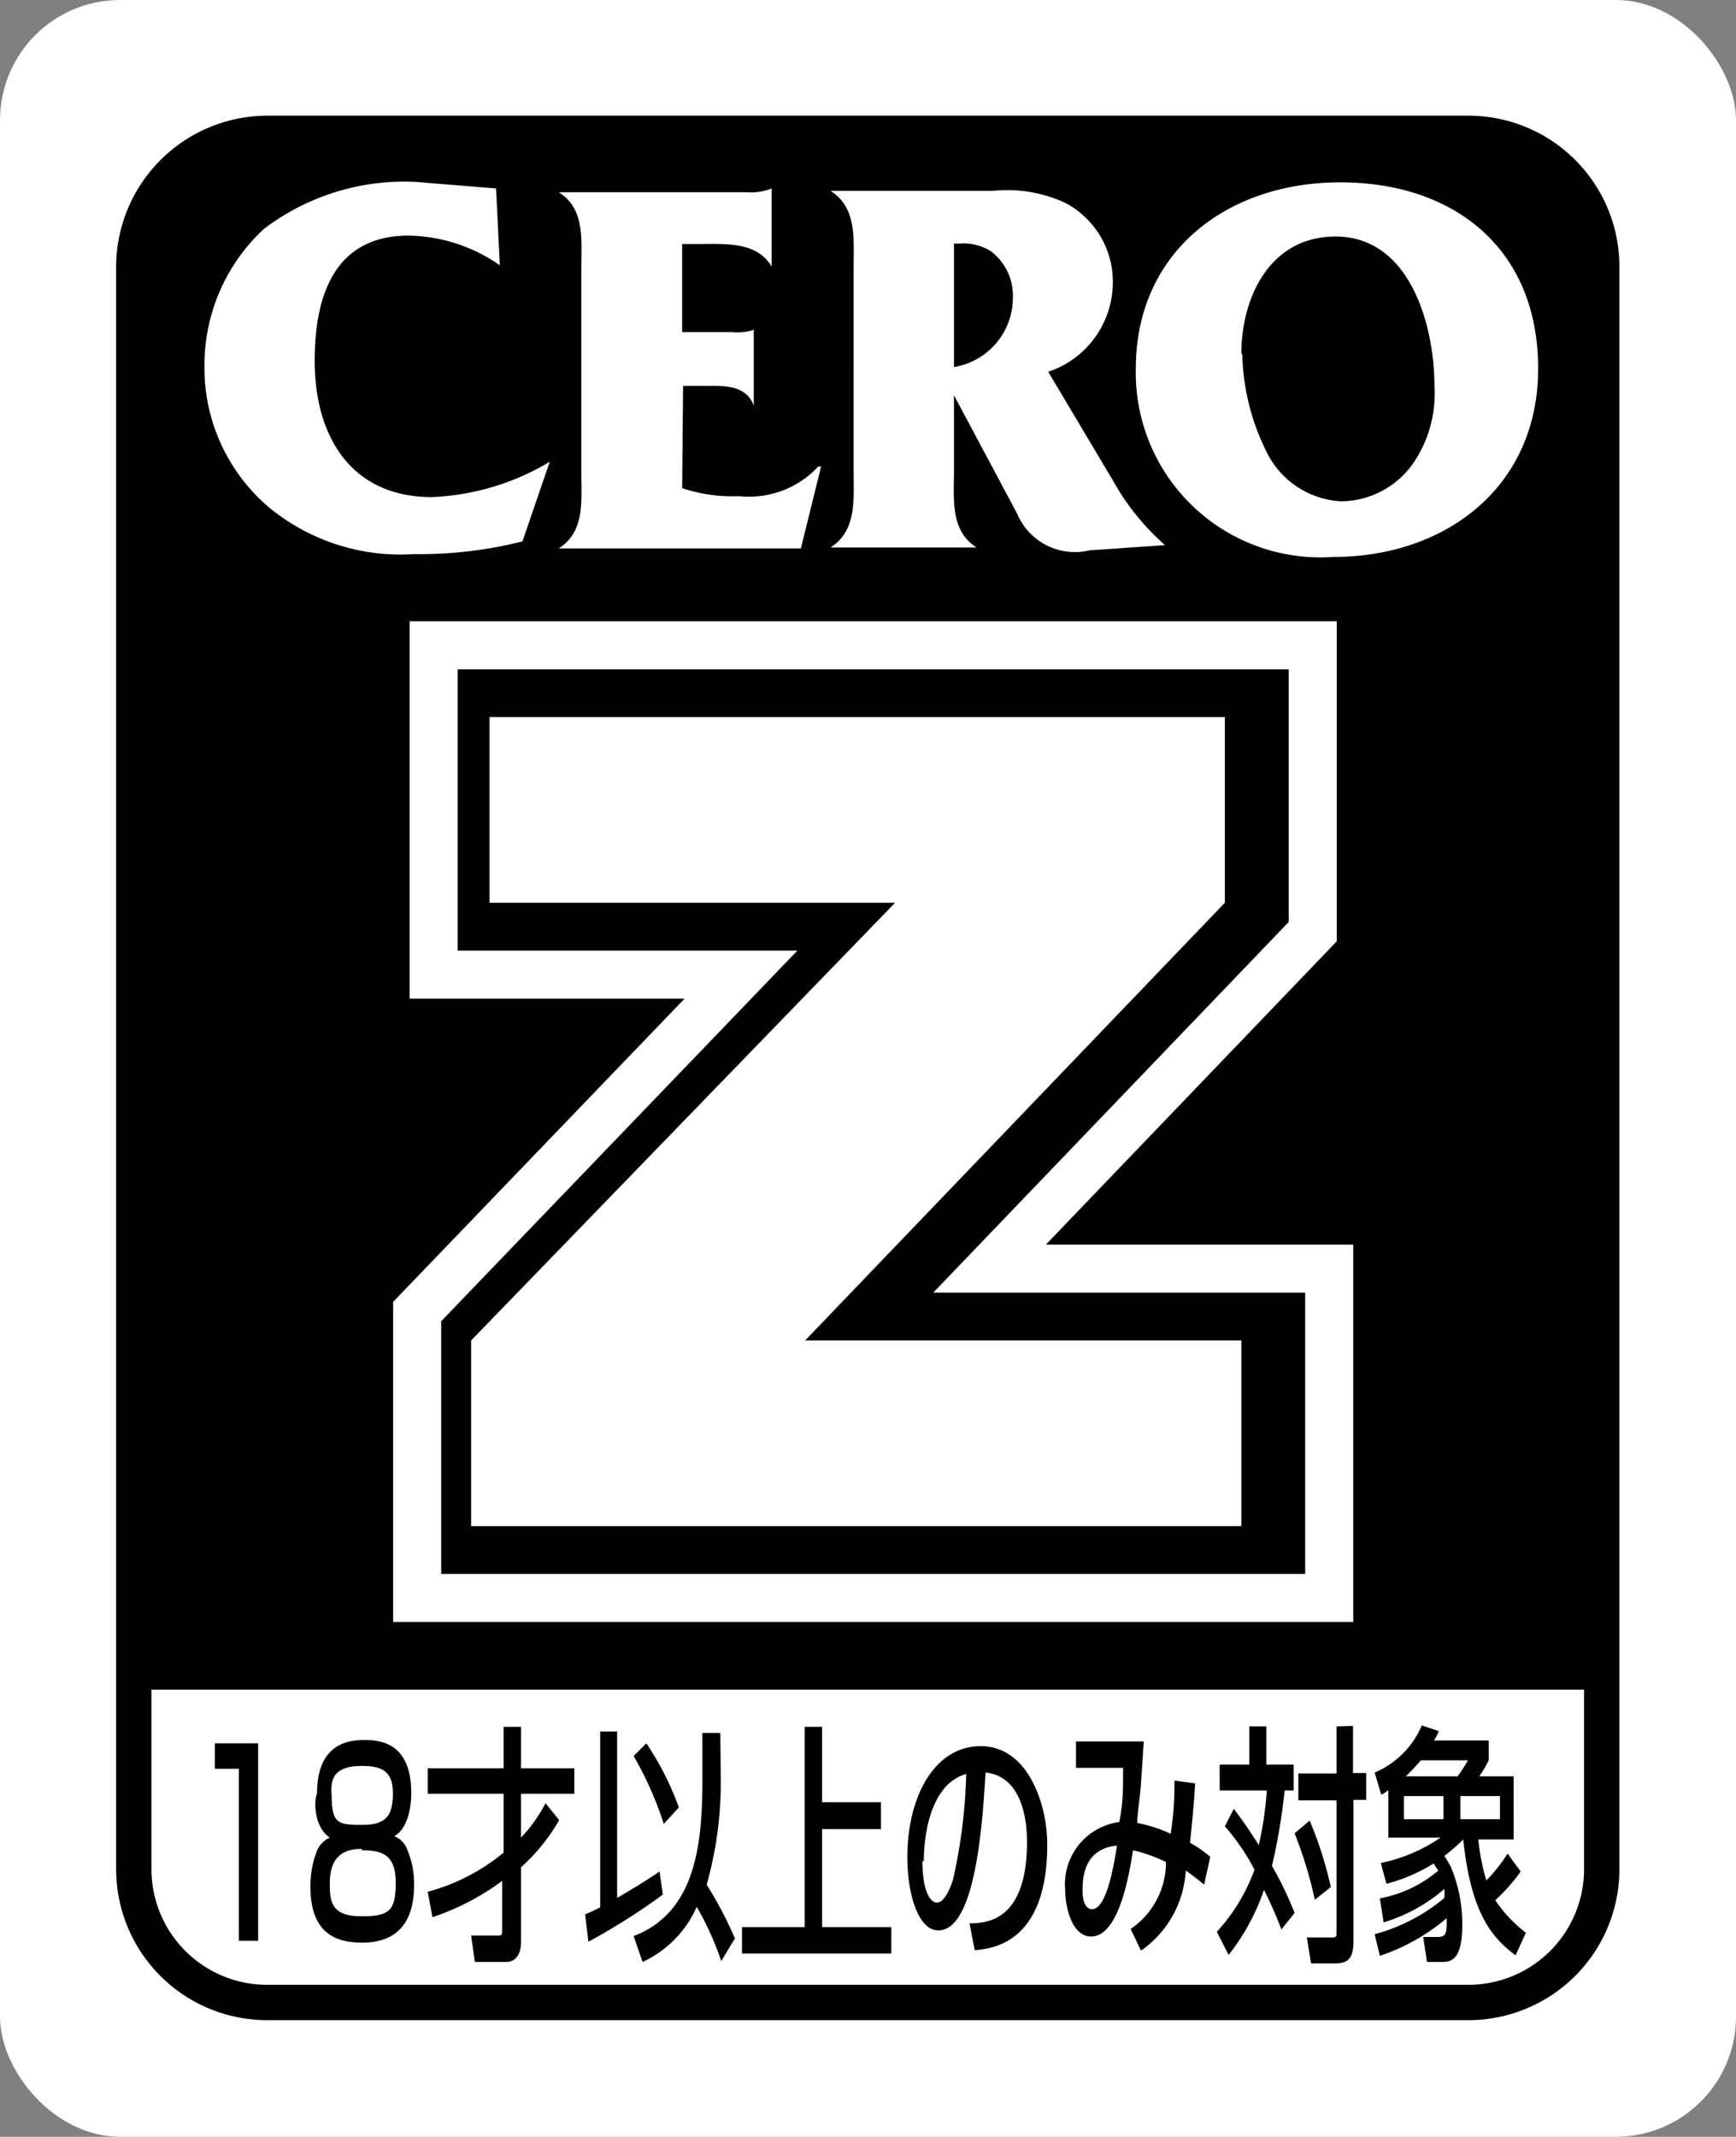
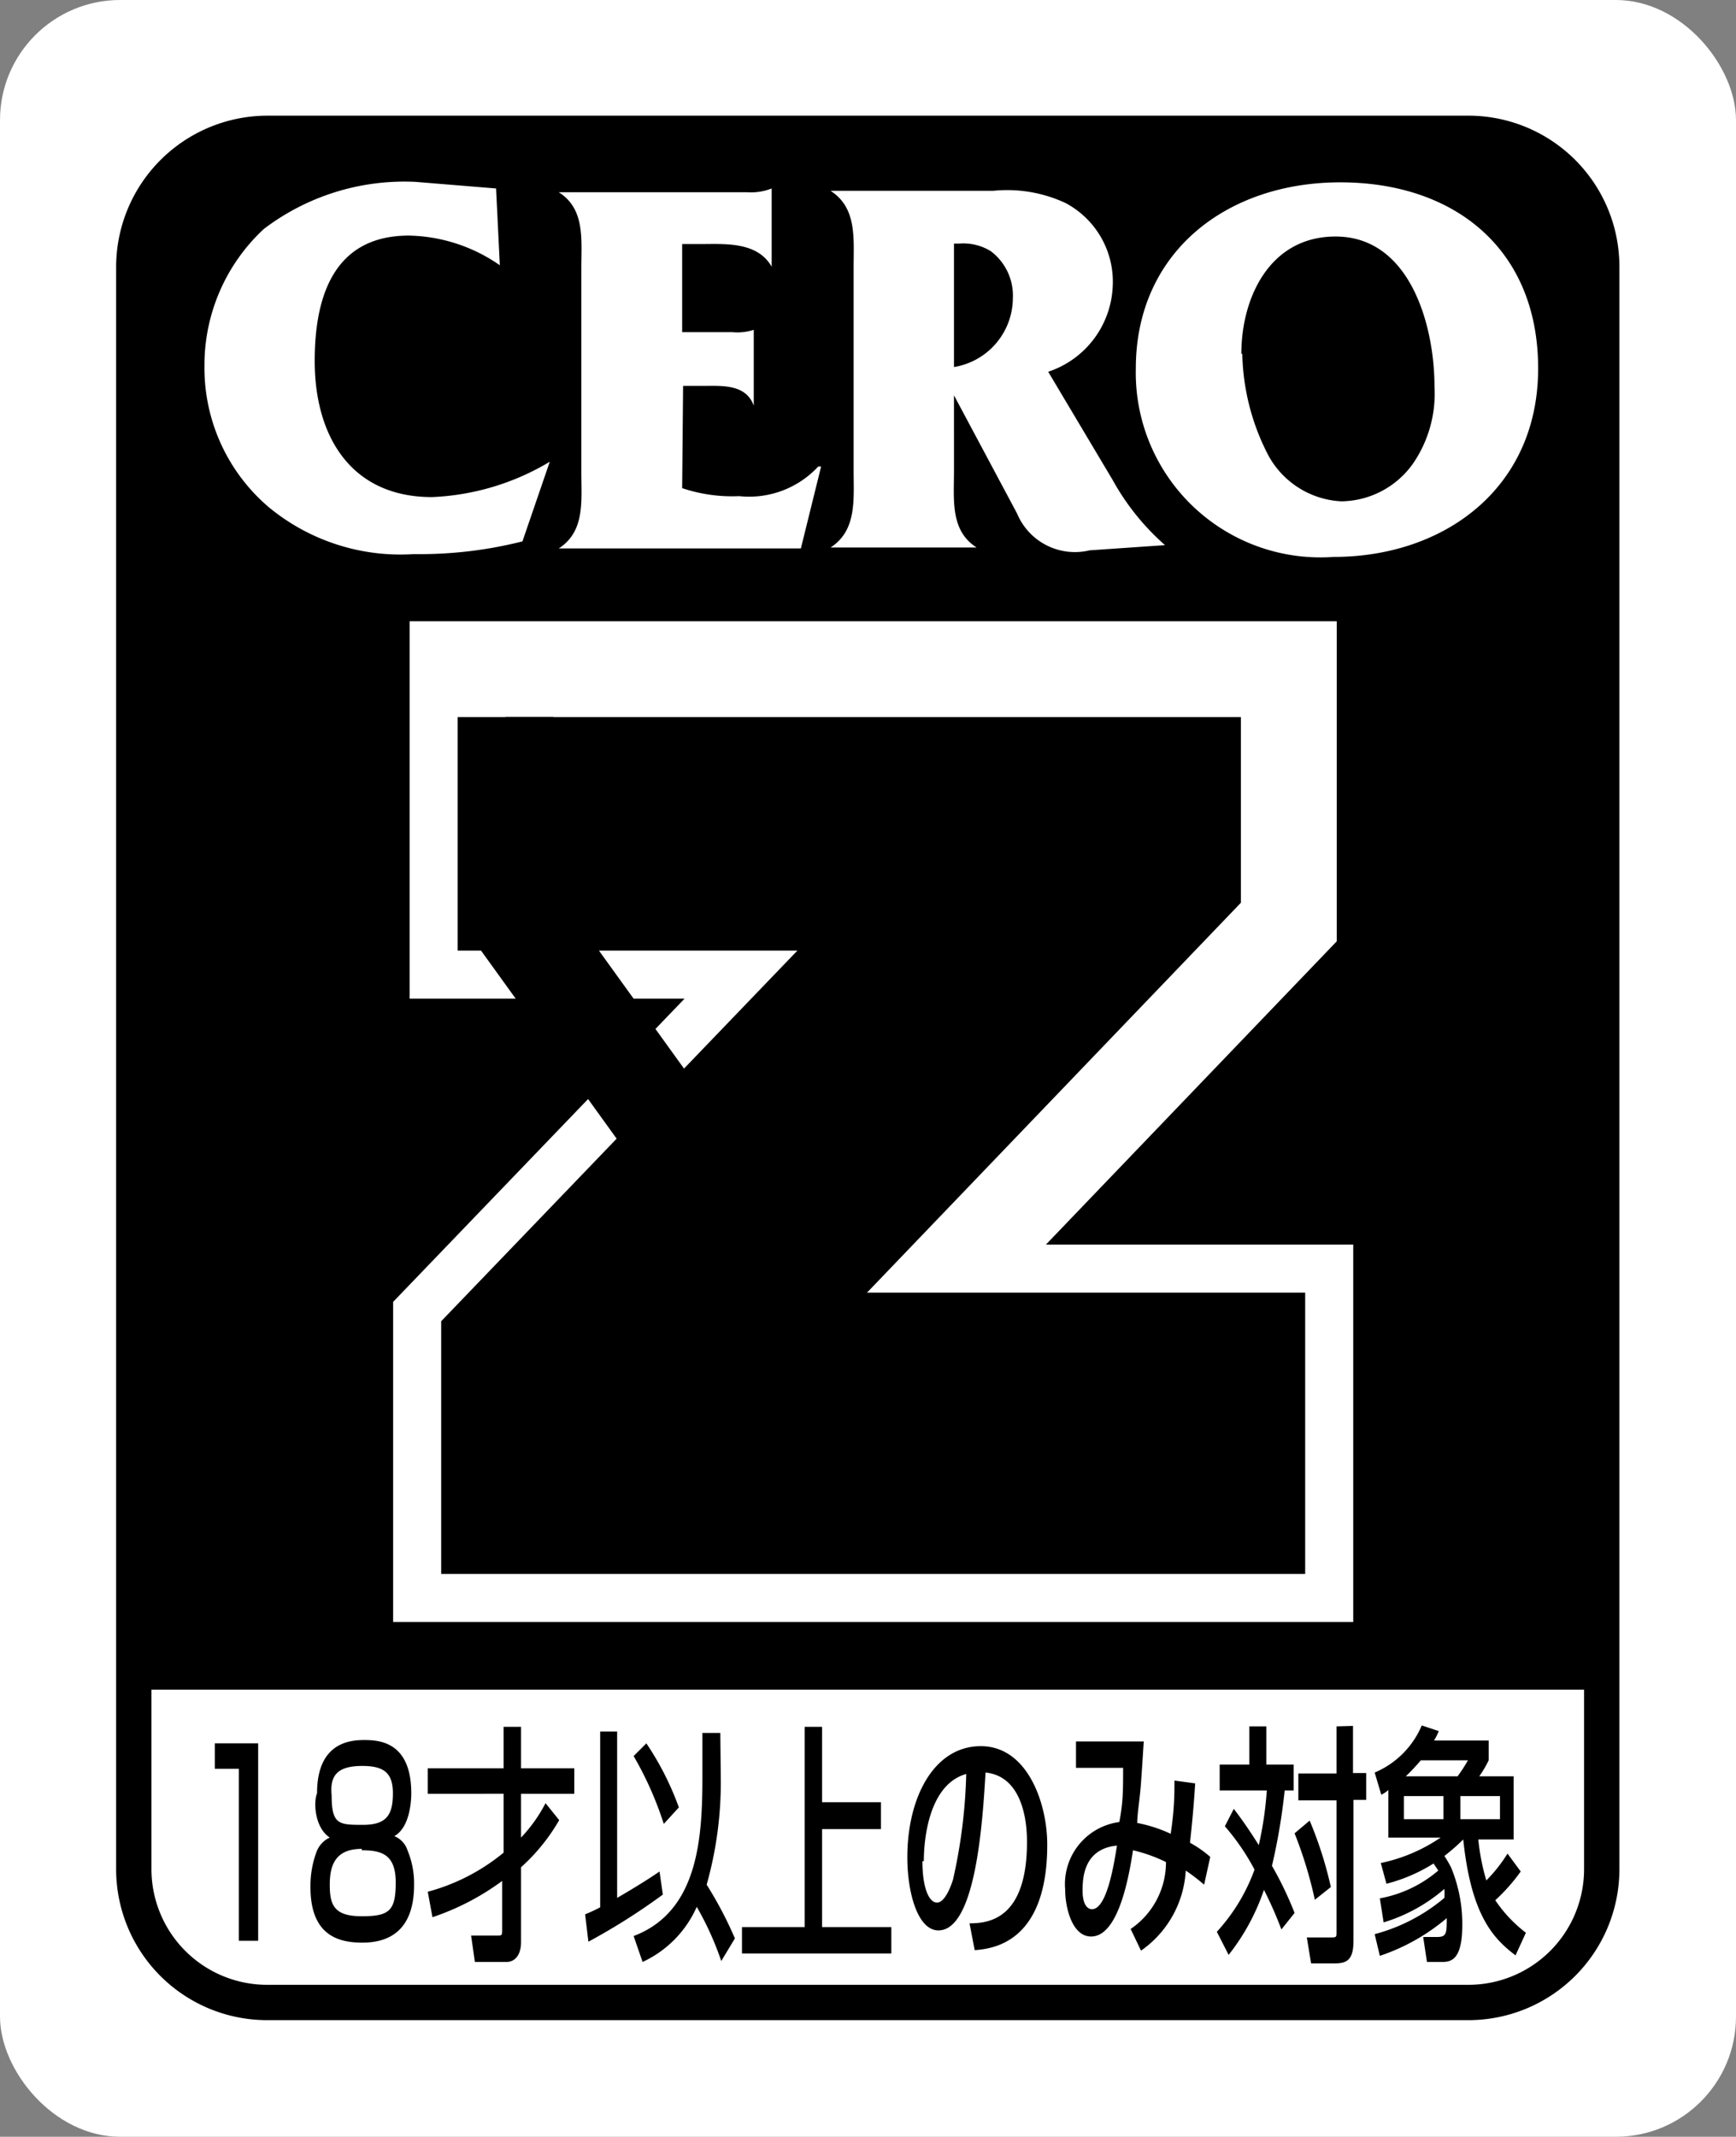
<svg xmlns="http://www.w3.org/2000/svg" viewBox="0 0 36.85 45.35">
  <rect x="0" y="0" width="36.85" height="45.35" fill="#808080" stroke="none" />
  <rect width="36.85" height="45.35" rx="2.55" fill="#fff" />
  <path d="M34 5.67a2.84 2.84 0 0 0-2.84-2.84H5.67a2.84 2.84 0 0 0-2.84 2.84v30.19H34Z" />
  <path d="M5.67 2.83h25.51A2.83 2.83 0 0 1 34 5.67v34a2.83 2.83 0 0 1-2.83 2.83H5.67a2.83 2.83 0 0 1-2.83-2.83v-34a2.84 2.84 0 0 1 2.83-2.84Z" fill="none" stroke="#000" stroke-width=".75" />
  <path d="M10.61 5.63A3.49 3.49 0 0 0 8.68 5c-1.58 0-2 1.27-2 2.66 0 1.6.77 2.89 2.49 2.89a5.28 5.28 0 0 0 2.5-.75l-.58 1.69a8.88 8.88 0 0 1-2.3.27 4.39 4.39 0 0 1-3.09-1 3.88 3.88 0 0 1-1.36-3 3.94 3.94 0 0 1 1.26-2.9 4.93 4.93 0 0 1 3.22-1l1.71.14ZM14.48 10.36a3.32 3.32 0 0 0 1.21.17 2 2 0 0 0 1.68-.63h.06L17 11.64h-5.14c.56-.36.48-1 .48-1.61V5.68c0-.6.08-1.25-.48-1.6h4a1.19 1.19 0 0 0 .52-.08v1.66c-.31-.54-1-.48-1.53-.48h-.37v1.87h1.07A1.12 1.12 0 0 0 16 7v1.61c-.17-.47-.69-.42-1.12-.42h-.38ZM20.25 8.39l1.34 2.51a1.33 1.33 0 0 0 1.54.78l1.6-.11a5.15 5.15 0 0 1-1.11-1.38l-1.37-2.3a2 2 0 0 0 1.37-1.82 1.89 1.89 0 0 0-1-1.76 2.93 2.93 0 0 0-1.54-.26h-3.45c.56.36.49 1 .49 1.62V10c0 .6.07 1.26-.49 1.62h3.1c-.56-.36-.48-1-.48-1.62Zm.11-3.22a1.11 1.11 0 0 1 .67.16 1.18 1.18 0 0 1 .47 1 1.49 1.49 0 0 1-1.25 1.46V5.17h.11" fill="#fff" />
  <path d="M24.11 7.82a3.92 3.92 0 0 0 4.2 4c2.35 0 4.34-1.46 4.34-4s-1.78-3.95-4.2-3.95-4.34 1.49-4.34 3.95Zm2.24-.31c0-1.19.6-2.49 2-2.49 1.58 0 2.1 1.88 2.1 3.19A2.62 2.62 0 0 1 30 9.83a1.89 1.89 0 0 1-1.53.81 1.87 1.87 0 0 1-1.56-1 4.87 4.87 0 0 1-.54-2.13" fill="#fff" />
  <path d="M17.43 28.45h9.26v3.94H10.38v-3.94l8.93-9.29h-8.58v-3.94h15.61v3.94Z" fill="none" stroke="#fff" stroke-width="4.07" />
-   <path d="M17.43 28.45h9.26v3.94H10.38v-3.94l8.93-9.29h-8.58v-3.94h15.61v3.94Z" fill="none" stroke="#000" stroke-width="2.03" />
+   <path d="M17.43 28.45h9.26v3.94H10.38v-3.94l8.93-9.29h-8.58v-3.94v3.94Z" fill="none" stroke="#000" stroke-width="2.03" />
  <path d="M17.43 28.45h9.26v3.94H10.38v-3.94l8.93-9.29h-8.58v-3.94h15.61v3.94Z" />
-   <path d="M17.09 28.45h9.26v3.94H10v-3.94l9-9.29h-8.61v-3.94H26v3.94Z" fill="#fff" />
  <path d="M5.48 37v4.19h-.41v-3.65h-.51V37ZM7.69 37.48c.45 0 .65.14.65.58s-.12.67-.63.67-.67 0-.67-.62c-.04-.41.1-.63.65-.63ZM7 39a.54.54 0 0 0-.28.3 2.07 2.07 0 0 0-.13.75c0 1 .56 1.18 1.1 1.18S8.79 41 8.79 40a1.84 1.84 0 0 0-.14-.73.48.48 0 0 0-.28-.3c.32-.18.36-.71.36-.91 0-1.1-.69-1.13-1-1.13s-1 .06-1 1.13c-.08.19-.05.73.27.94Zm.68.27c.41 0 .72.08.72.68s-.13.72-.72.72S7 40.43 7 40s.13-.76.68-.76ZM9.08 40.15a4.27 4.27 0 0 0 1.61-.83v-1.25H9.08v-.54h1.61v-.88h.37v.88h1.13v.54h-1.13V39a3.18 3.18 0 0 0 .52-.73l.29.36a4.07 4.07 0 0 1-.81 1v1.59c0 .26-.12.42-.31.42h-.67l-.08-.56h.55c.11 0 .11 0 .11-.16v-1a5.34 5.34 0 0 1-1.48.77ZM13.45 37.27a7.29 7.29 0 0 1 .64 1.44l.32-.35a6.17 6.17 0 0 0-.69-1.36Zm1.84-.49h-.38v.92c0 1.32-.09 2.87-1.46 3.39l.19.55a2.32 2.32 0 0 0 1.15-1.17 6.49 6.49 0 0 1 .52 1.15l.29-.48A8.21 8.21 0 0 0 15 40a8 8 0 0 0 .3-2.27Zm-2.8 4.43a13.44 13.44 0 0 0 1.58-1l-.07-.49c-.36.25-.9.56-.9.56v-3.53h-.36v3.73c-.17.09-.23.11-.32.15ZM17.45 36.65v1.6h1.25v.57h-1.25v2.08h1.47v.56h-3.17v-.56h1.33v-4.25ZM20.58 40.82c.4 0 1.22-.08 1.22-1.73 0-.62-.18-1.4-.88-1.47-.06 1-.2 3.35-1 3.35-.44 0-.66-.8-.66-1.55 0-1.28.57-2.36 1.56-2.36s1.41 1.21 1.41 2.09c0 2.11-1.19 2.21-1.54 2.24Zm-1-1.32c0 .57.14.88.31.88s.3-.36.34-.49a11.34 11.34 0 0 0 .28-2.24c-.78.22-.9 1.35-.9 1.85ZM24.93 37.79c0 .27 0 .61-.08 1.13a3 3 0 0 0-.71-.23c0-.2.06-.54.08-.85.05-.71.05-.79.06-.88h-1.44v.56h1c0 .49 0 .73-.08 1.15a1.33 1.33 0 0 0-1.15 1.43c0 .39.15 1 .55 1 .56 0 .79-1.17.89-1.83a3.19 3.19 0 0 1 .7.25 1.71 1.71 0 0 1-.75 1.42l.22.46a2.22 2.22 0 0 0 .95-1.7 4.41 4.41 0 0 1 .39.3l.13-.59a2.4 2.4 0 0 0-.43-.3c.05-.46.08-.79.11-1.26Zm-1.22 1.38c-.06.37-.21 1.35-.53 1.35-.11 0-.2-.12-.2-.39s.02-.89.73-.96ZM28.37 36.64v1h-.81v.57h.81V41c0 .11 0 .12-.11.12h-.52l.09.55h.5c.26 0 .4-.07.4-.48V38.2H29v-.57h-.28v-1ZM26 38.76a4.88 4.88 0 0 1 .63.92 3.94 3.94 0 0 1-.8 1.32l.25.49a4.61 4.61 0 0 0 .75-1.38 8.18 8.18 0 0 1 .37.84l.28-.35a7.42 7.42 0 0 0-.48-1 13 13 0 0 0 .27-1.6h.19v-.55h-.58v-.81h-.36v.81h-.63V38h1a7.43 7.43 0 0 1-.17 1.16c-.27-.43-.44-.65-.53-.77Zm1.48.15a8.9 8.9 0 0 1 .43 1.41l.34-.27a8.24 8.24 0 0 0-.45-1.41ZM30.64 38.12v.49h-.84v-.49Zm-1.27 2.68a3.54 3.54 0 0 0 1.29-.71 1.29 1.29 0 0 1 0 .19 3.81 3.81 0 0 1-1.48.77l.11.46a4.3 4.3 0 0 0 1.42-.8c0 .31 0 .4-.2.4h-.3l.08.53h.3c.18 0 .45 0 .45-.78a3.13 3.13 0 0 0-.24-1.23 2.64 2.64 0 0 0-.14-.24 4.17 4.17 0 0 0 .4-.35c.17 1.63.65 2.11 1.11 2.46l.22-.48a2.93 2.93 0 0 1-.65-.69 3.87 3.87 0 0 0 .54-.61l-.28-.38a3.23 3.23 0 0 1-.45.57 4.63 4.63 0 0 1-.17-.87h.75V37.7h-.73a2.32 2.32 0 0 0 .2-.34v-.42h-1.16a1.23 1.23 0 0 0 .1-.2l-.36-.12a1.88 1.88 0 0 1-1 1l.14.47a.54.54 0 0 0 .15-.1V39h1.11a3.53 3.53 0 0 1-1.27.54l.12.44a3.49 3.49 0 0 0 1-.43l.1.15a2.63 2.63 0 0 1-1.24.59Zm.47-3.1a4.27 4.27 0 0 0 .32-.34h1a3.26 3.26 0 0 1-.22.34Zm2 .42v.49H31v-.49Z" />
</svg>